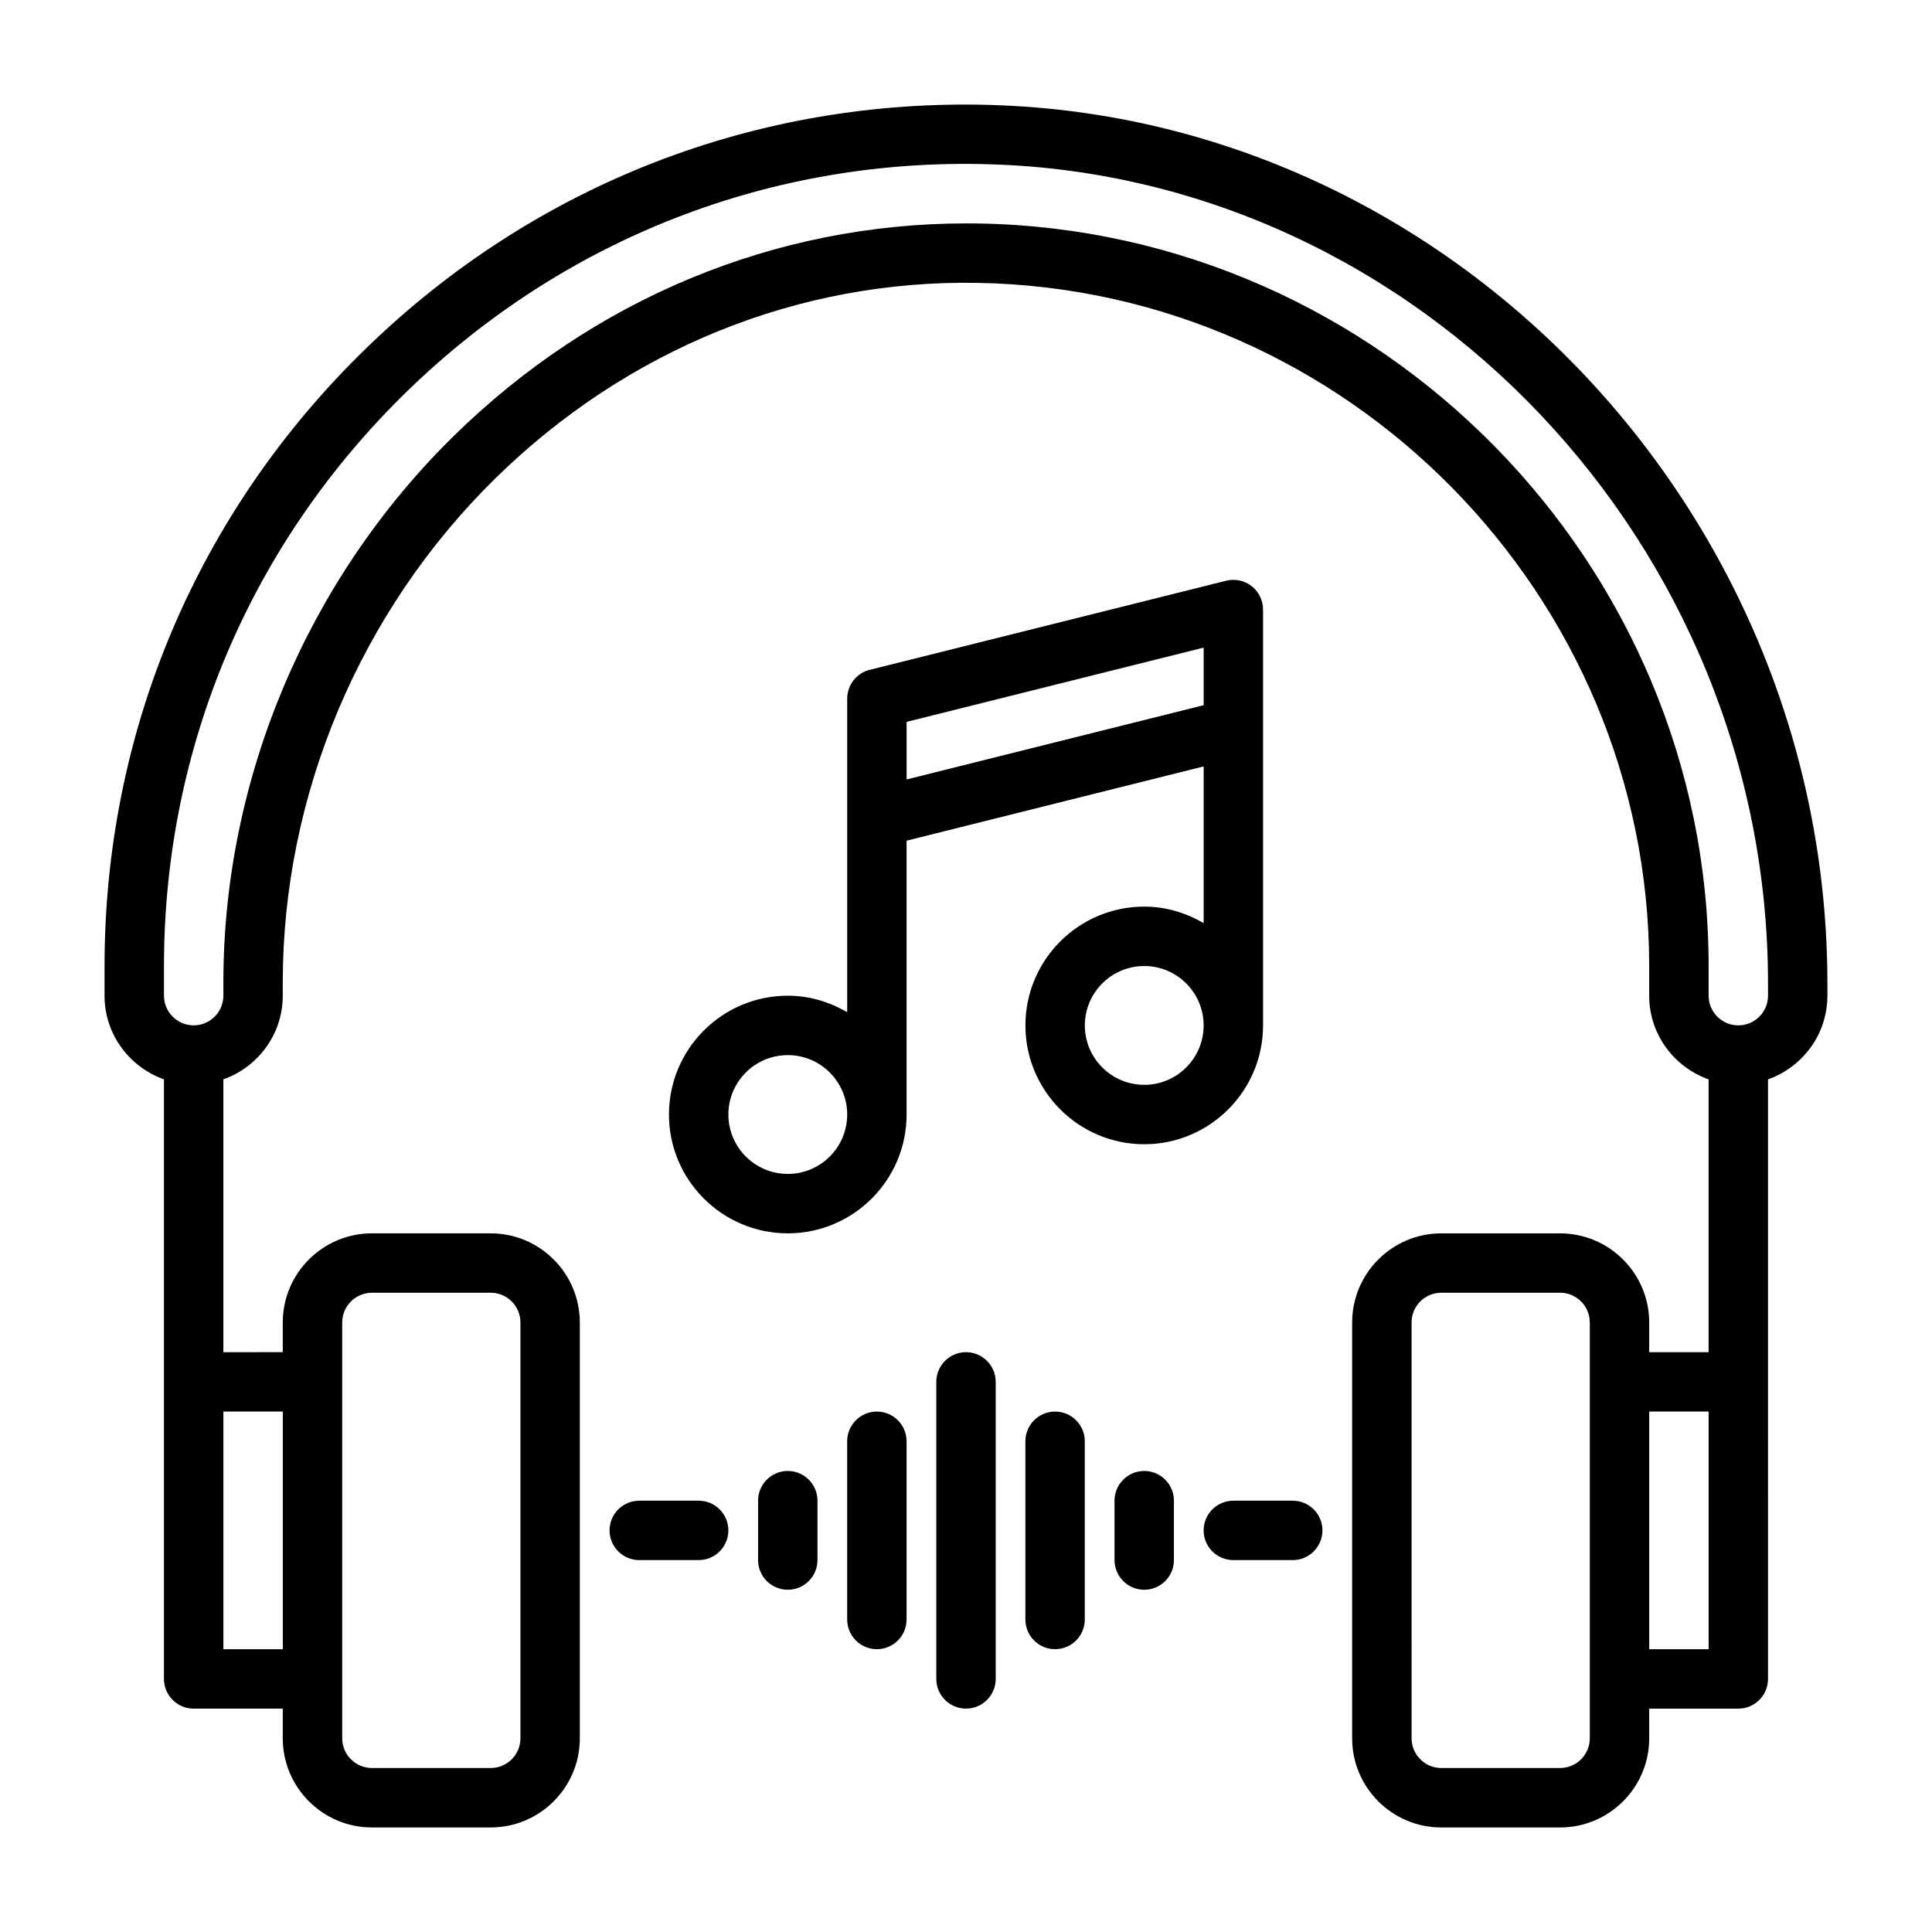
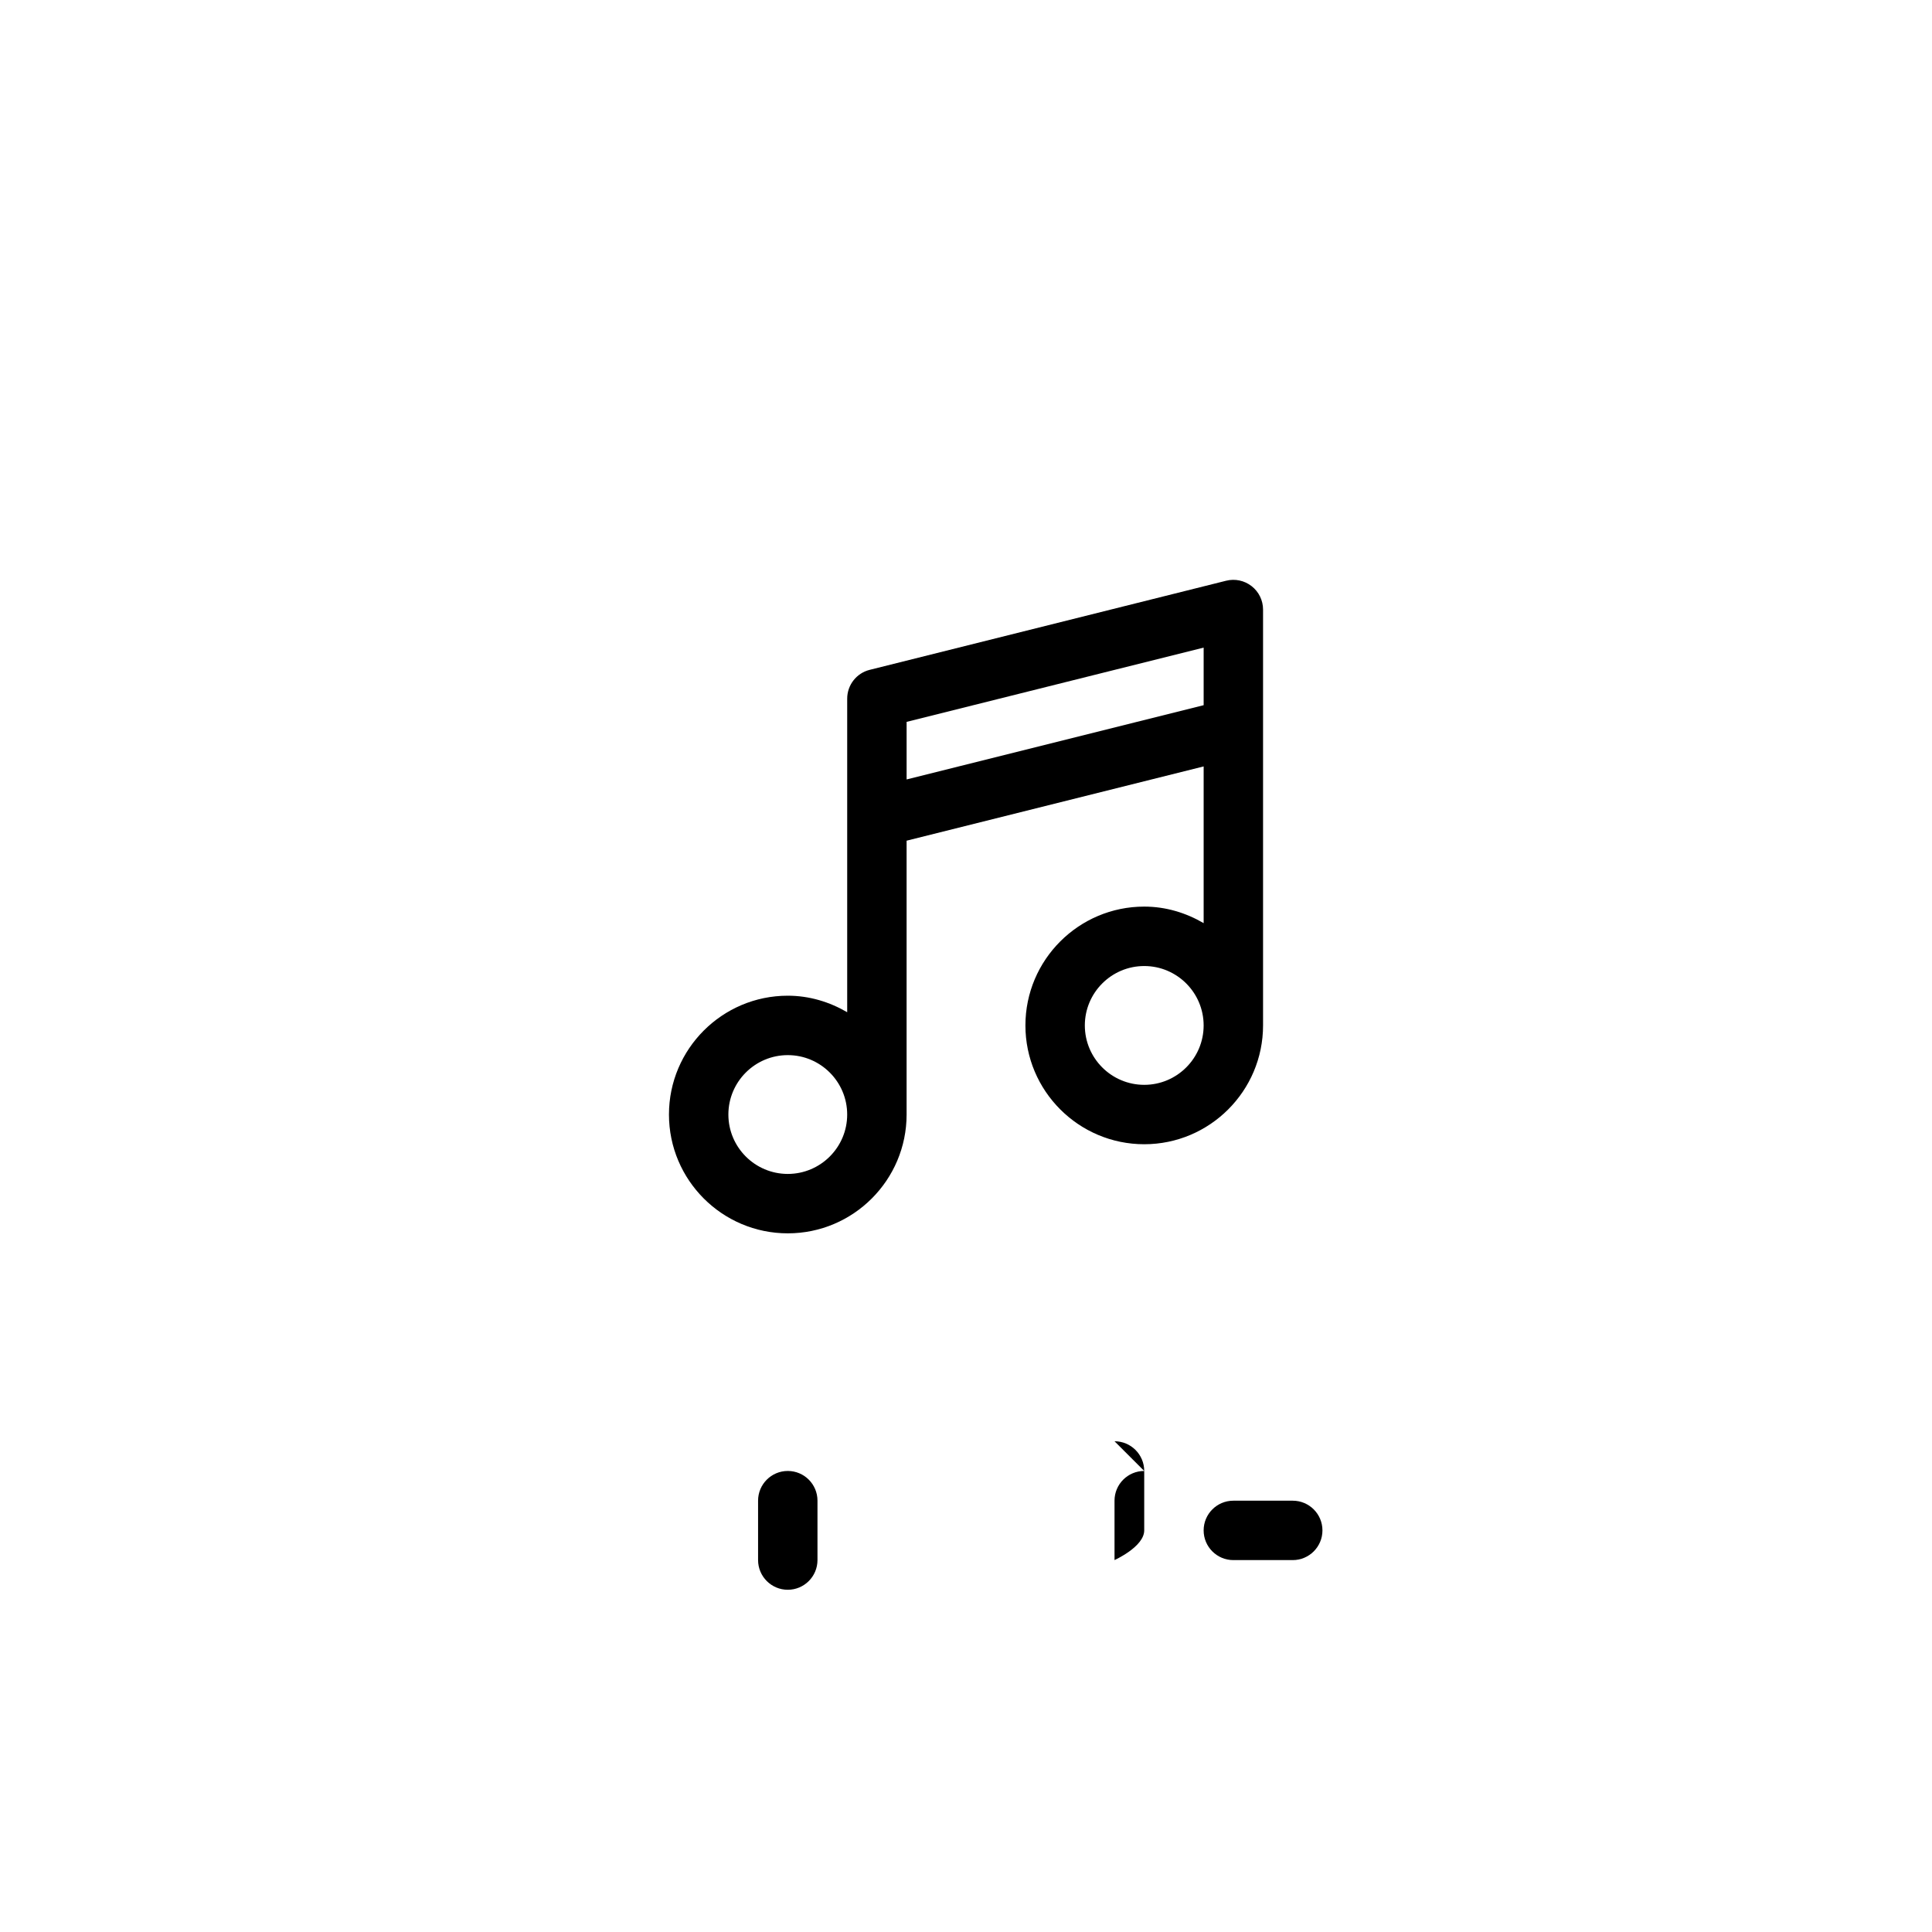
<svg xmlns="http://www.w3.org/2000/svg" fill="#000000" width="800px" height="800px" version="1.1" viewBox="144 144 512 512">
  <g>
-     <path d="m406.9 171.82c-62.301-1.891-121.12 21.035-165.82 64.434-44.746 43.422-69.375 101.58-69.375 163.75v7.871c0 10.25 6.606 18.91 15.742 22.168v158.89c0 4.344 3.527 7.871 7.871 7.871h23.617v7.871c0 13.02 10.598 23.617 23.617 23.617h31.488c13.02 0 23.617-10.598 23.617-23.617v-110.21c0-13.02-10.598-23.617-23.617-23.617h-31.488c-13.02 0-23.617 10.598-23.617 23.617v7.871l-15.742 0.004v-72.297c9.137-3.262 15.742-11.918 15.742-22.168v-3.582c0-49.648 20.492-98.273 56.215-133.4 34.875-34.281 80.391-52.789 127.95-51.926 98.117 1.668 177.95 82.879 177.95 181.04v7.871c0 10.25 6.606 18.91 15.742 22.168l0.004 72.297h-15.742v-7.871c0-13.02-10.598-23.617-23.617-23.617h-31.488c-13.02 0-23.617 10.598-23.617 23.617v110.21c0 13.02 10.598 23.617 23.617 23.617h31.488c13.02 0 23.617-10.598 23.617-23.617v-7.871h23.617c4.344 0 7.871-3.527 7.871-7.871l-0.004-78.723v-80.168c9.141-3.258 15.742-11.918 15.742-22.168v-3.18c0.004-124.79-99.312-229.25-221.38-232.87zm-172.21 322.64c0-4.336 3.535-7.871 7.871-7.871h31.488c4.336 0 7.871 3.535 7.871 7.871v110.21c0 4.336-3.535 7.871-7.871 7.871h-31.488c-4.336 0-7.871-3.535-7.871-7.871zm-15.746 23.617v62.977h-15.742v-62.977zm346.37 86.594c0 4.336-3.535 7.871-7.871 7.871h-31.488c-4.336 0-7.871-3.535-7.871-7.871l-0.004-110.21c0-4.336 3.535-7.871 7.871-7.871h31.488c4.336 0 7.871 3.535 7.871 7.871v94.461zm15.742-86.594h15.742v62.977h-15.742zm31.488-110.21c0 4.336-3.535 7.871-7.871 7.871s-7.871-3.535-7.871-7.871v-7.871c0-106.69-86.766-194.97-193.43-196.77-1.094-0.016-2.18-0.023-3.273-0.023-50.688 0-98.879 19.98-135.98 56.465-38.715 38.062-60.922 90.781-60.922 144.62v3.574c0 4.336-3.535 7.871-7.871 7.871s-7.871-3.535-7.871-7.871v-7.871c0-57.875 22.938-112.02 64.598-152.46 41.629-40.406 96.512-61.797 154.39-59.992 113.64 3.375 206.1 100.78 206.1 217.14z" />
    <path d="m462.98 347.11v41.531c-4.652-2.715-9.984-4.383-15.746-4.383-17.367 0-31.488 14.121-31.488 31.488 0 17.367 14.121 31.488 31.488 31.488 17.367 0 31.488-14.121 31.488-31.488v-110.21c0-2.426-1.117-4.715-3.031-6.203-1.914-1.496-4.41-2.023-6.754-1.434l-94.465 23.617c-3.496 0.871-5.957 4.019-5.957 7.633v83.098c-4.652-2.707-9.984-4.375-15.746-4.375-17.367 0-31.488 14.121-31.488 31.488s14.121 31.488 31.488 31.488 31.488-14.121 31.488-31.488v-72.57zm-15.746 84.383c-8.684 0-15.742-7.062-15.742-15.742 0-8.684 7.062-15.742 15.742-15.742 8.684 0 15.742 7.062 15.742 15.742 0.004 8.68-7.059 15.742-15.742 15.742zm15.746-115.87v15.258l-78.719 19.68v-15.258zm-110.21 139.48c-8.684 0-15.742-7.062-15.742-15.742 0-8.684 7.062-15.742 15.742-15.742 8.684 0 15.742 7.062 15.742 15.742 0.004 8.684-7.059 15.742-15.742 15.742z" />
-     <path d="m329.15 541.7h-15.742c-4.344 0-7.871 3.527-7.871 7.871s3.527 7.871 7.871 7.871h15.742c4.344 0 7.871-3.527 7.871-7.871 0.004-4.344-3.523-7.871-7.871-7.871z" />
    <path d="m486.59 541.7h-15.742c-4.344 0-7.871 3.527-7.871 7.871s3.527 7.871 7.871 7.871h15.742c4.344 0 7.871-3.527 7.871-7.871s-3.523-7.871-7.871-7.871z" />
    <path d="m352.77 533.82c-4.344 0-7.871 3.527-7.871 7.871v15.742c0 4.344 3.527 7.871 7.871 7.871s7.871-3.527 7.871-7.871v-15.742c0-4.348-3.523-7.871-7.871-7.871z" />
-     <path d="m447.23 533.82c-4.344 0-7.871 3.527-7.871 7.871v15.742c0 4.344 3.527 7.871 7.871 7.871s7.871-3.527 7.871-7.871v-15.742c0-4.348-3.527-7.871-7.871-7.871z" />
-     <path d="m376.38 518.08c-4.344 0-7.871 3.527-7.871 7.871v47.23c0 4.344 3.527 7.871 7.871 7.871s7.871-3.527 7.871-7.871v-47.23c0-4.344-3.527-7.871-7.871-7.871z" />
-     <path d="m400 502.34c-4.344 0-7.871 3.527-7.871 7.871v78.719c0 4.344 3.527 7.871 7.871 7.871s7.871-3.527 7.871-7.871v-78.719c0-4.344-3.527-7.871-7.871-7.871z" />
-     <path d="m423.61 518.08c-4.344 0-7.871 3.527-7.871 7.871v47.23c0 4.344 3.527 7.871 7.871 7.871s7.871-3.527 7.871-7.871v-47.23c0.004-4.344-3.523-7.871-7.871-7.871z" />
+     <path d="m447.23 533.82c-4.344 0-7.871 3.527-7.871 7.871v15.742s7.871-3.527 7.871-7.871v-15.742c0-4.348-3.527-7.871-7.871-7.871z" />
  </g>
</svg>